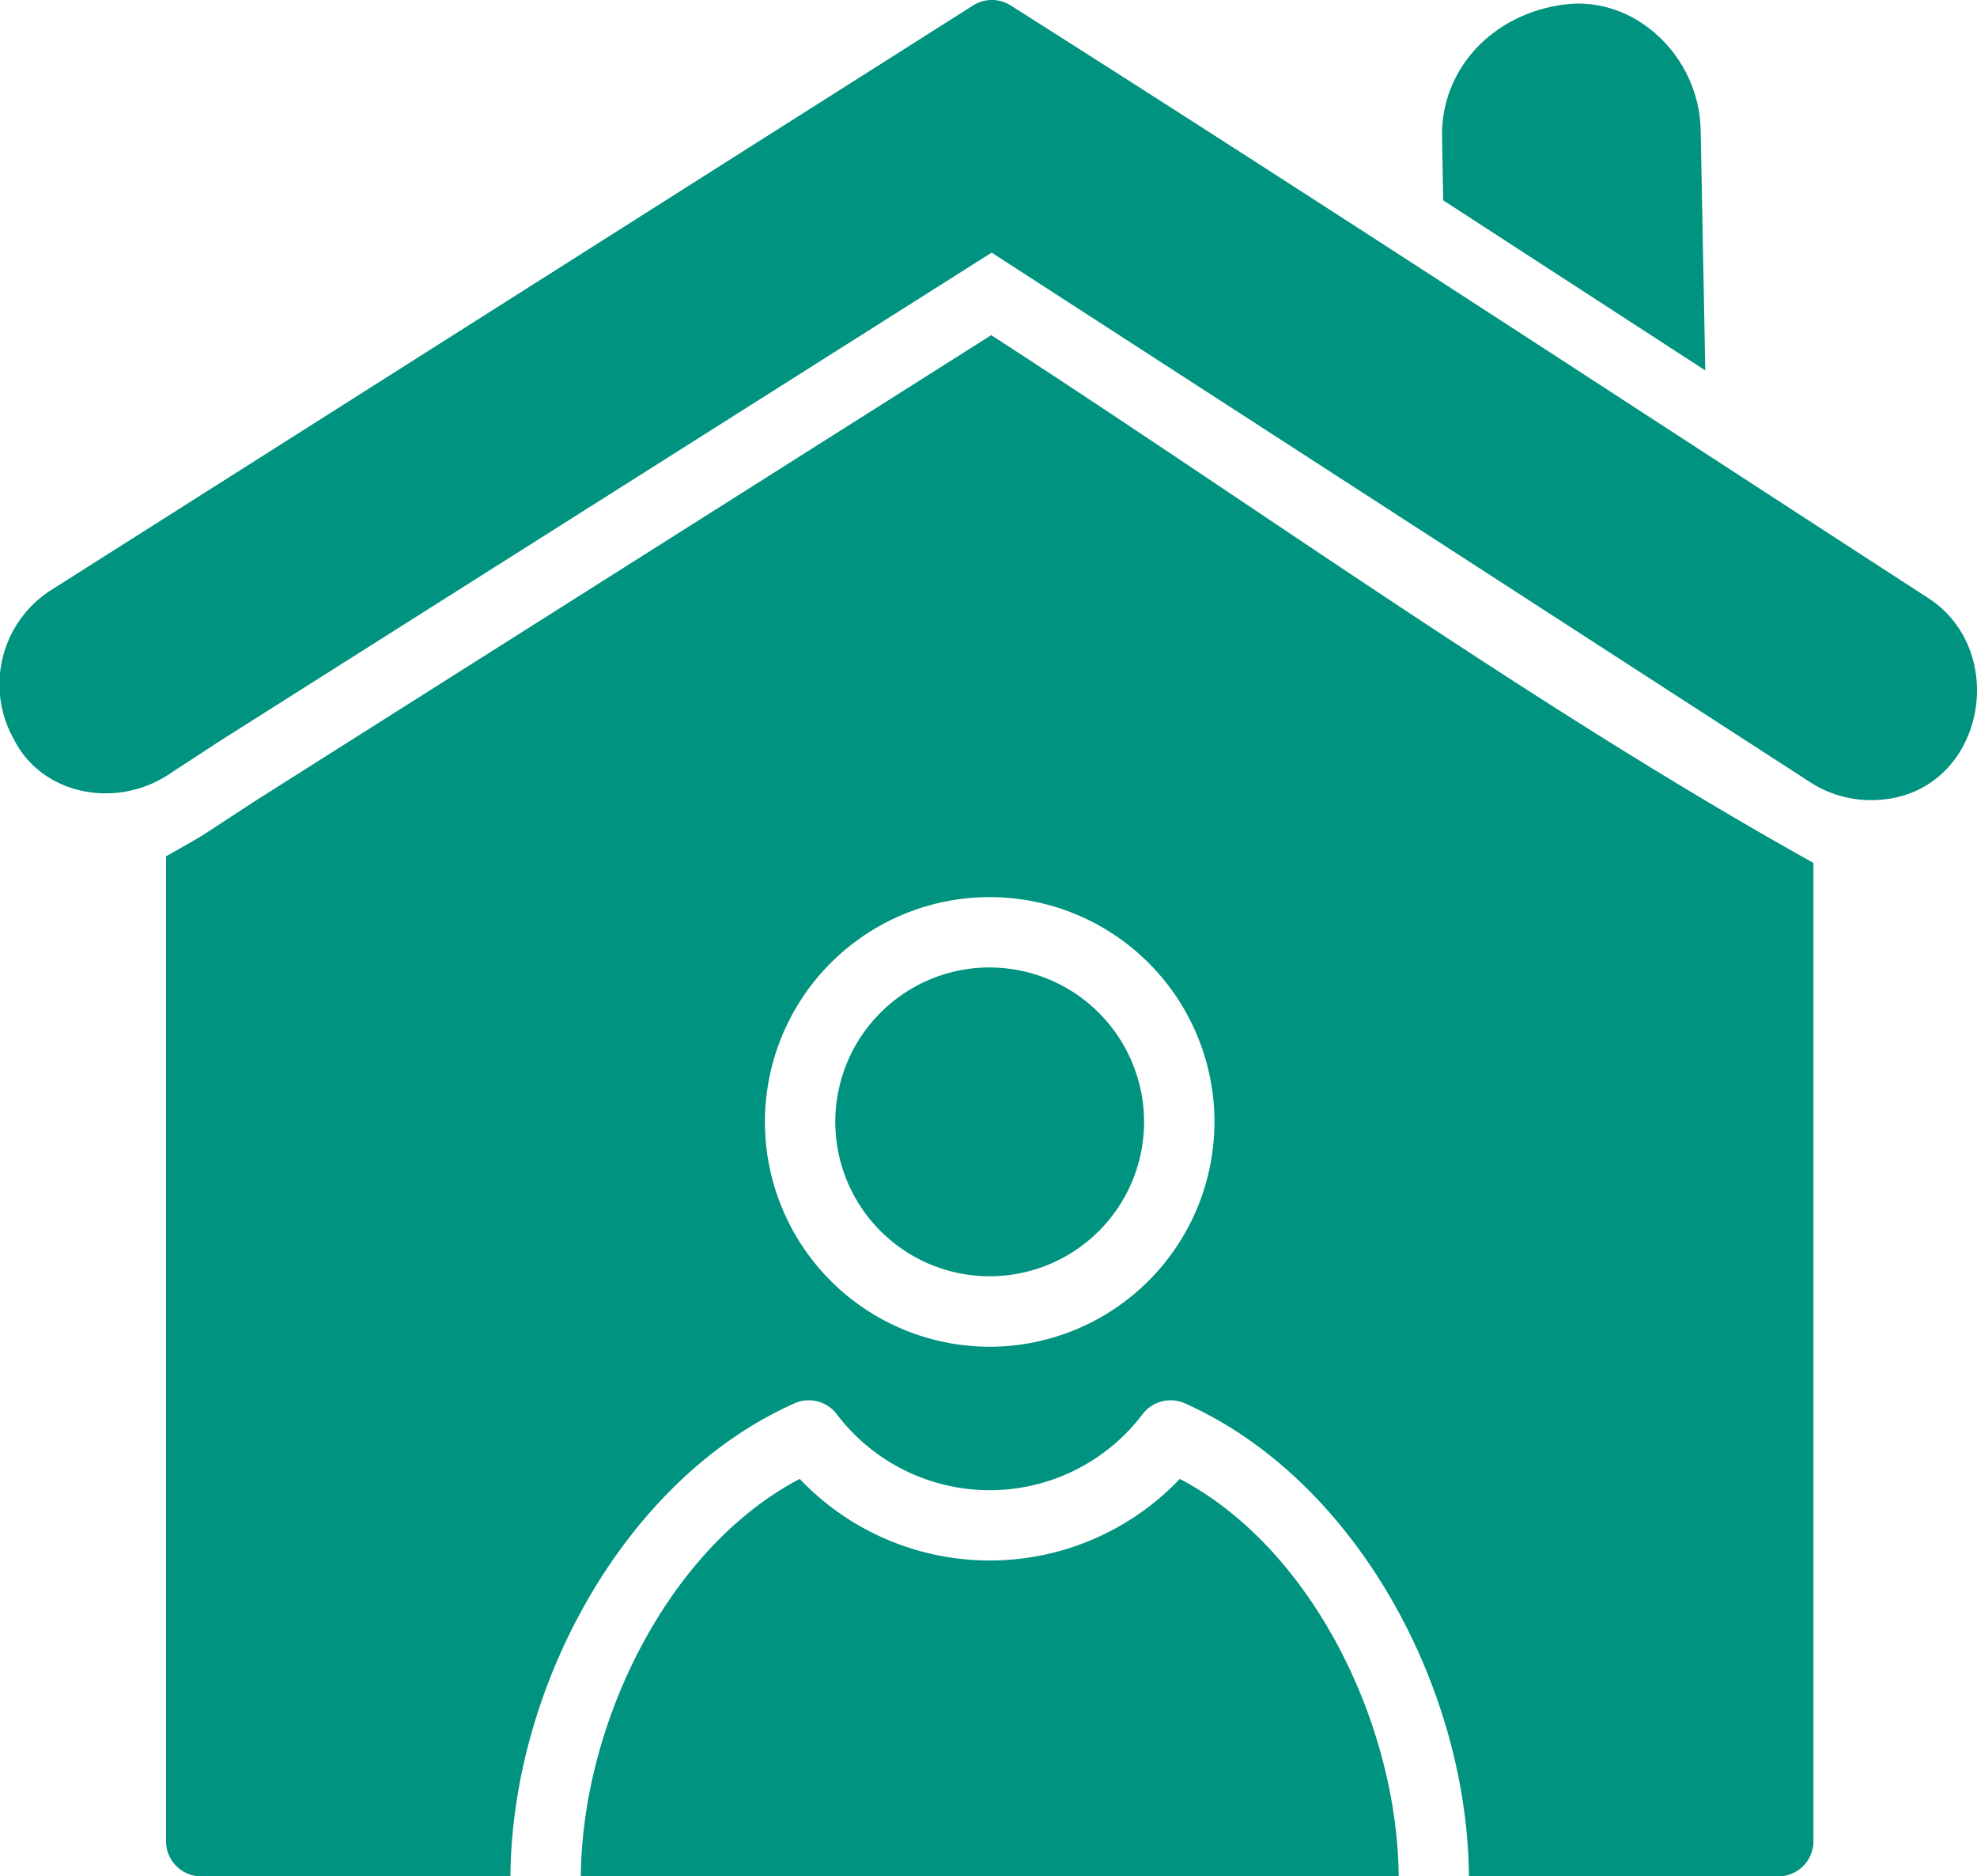
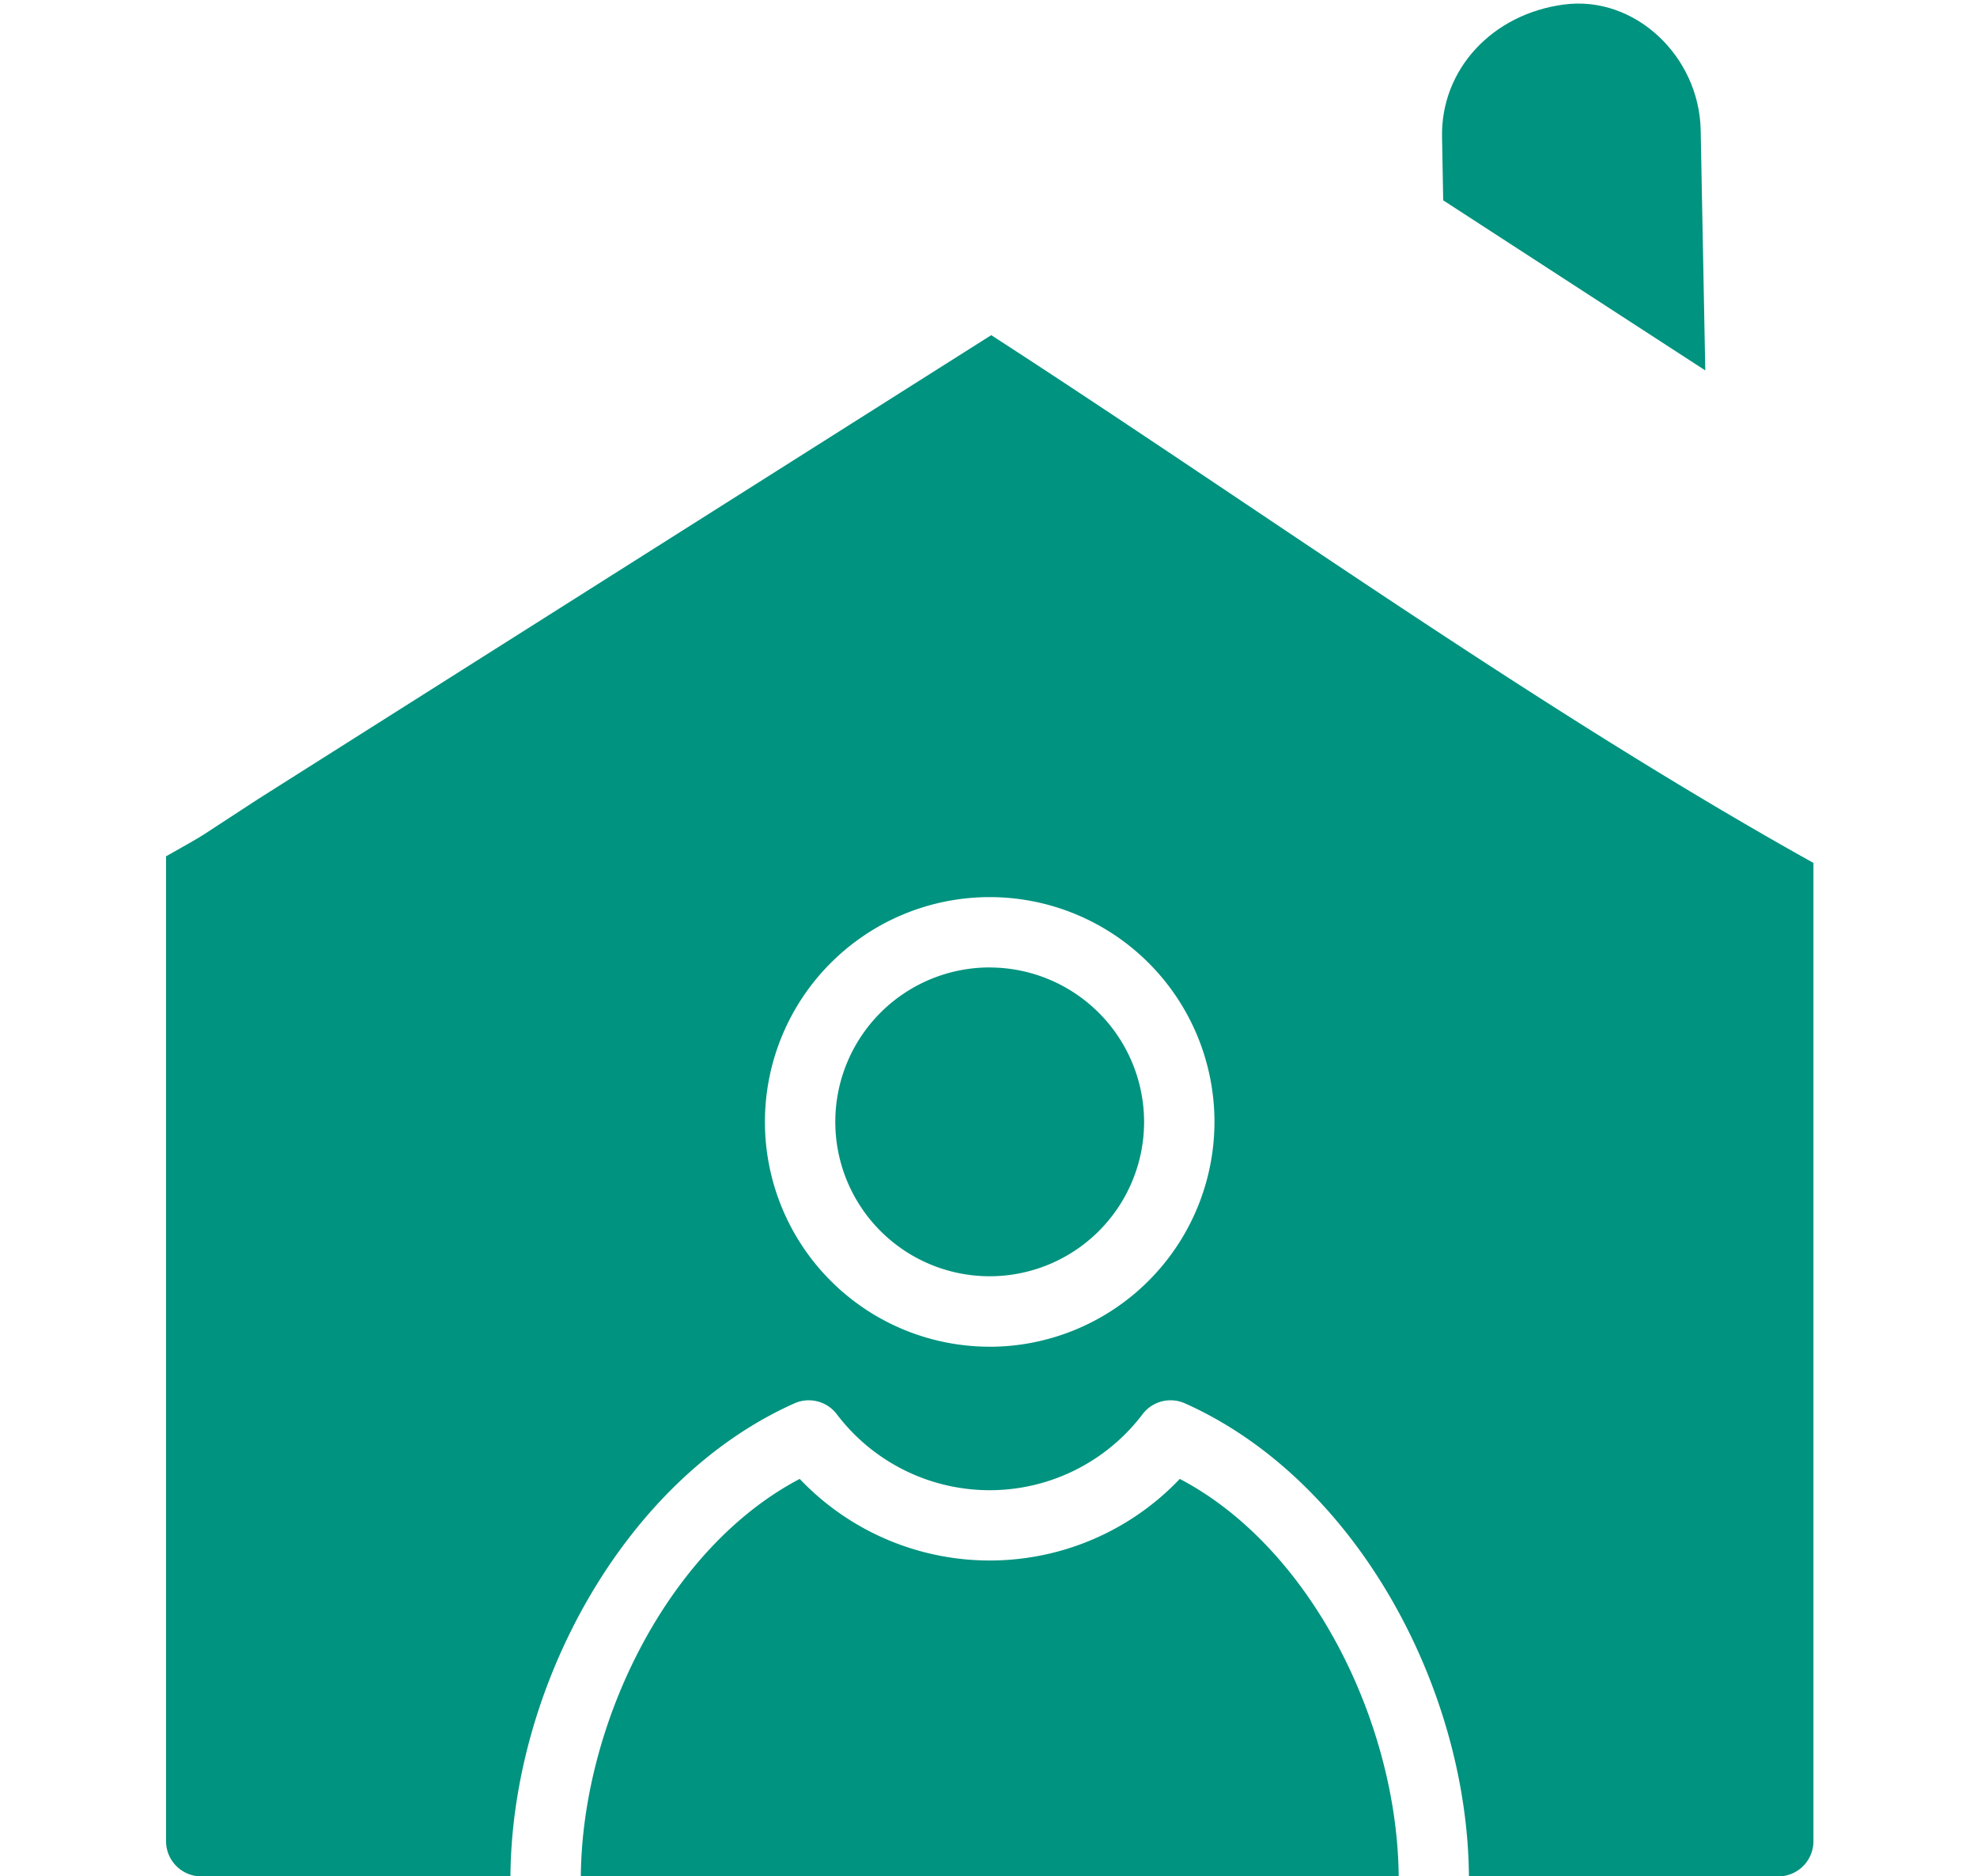
<svg xmlns="http://www.w3.org/2000/svg" width="119.084" height="113.008" viewBox="0 0 119.084 113.008">
  <g id="Layer_x0020_1" transform="translate(-0.018 -13.077)">
-     <path id="パス_1067" data-name="パス 1067" d="M112.728,61.267a6.715,6.715,0,0,1-3.657-1.069L59.75,28.292l-46.467,29.4L10.04,59.81C6.88,61.79,2.512,60.92.845,57.586a6.739,6.739,0,0,1,2.142-8.9L58.629,13.406a2.118,2.118,0,0,1,2.268,0c18.691,11.846,36.86,23.765,55.261,35.687,5.154,3.339,3.248,12.173-3.429,12.173Z" transform="translate(0)" fill="#00937f" fill-rule="evenodd" />
-     <path id="パス_1068" data-name="パス 1068" d="M373.517,25.848l-.07-3.822c-.075-4.054,3.018-7.407,7.354-7.972,4.276-.558,8.139,3.131,8.225,7.569l.277,14.469Q381.413,30.965,373.517,25.848Z" transform="translate(-286.568 -0.706)" fill="#00937f" fill-rule="evenodd" />
+     <path id="パス_1068" data-name="パス 1068" d="M373.517,25.848l-.07-3.822c-.075-4.054,3.018-7.407,7.354-7.972,4.276-.558,8.139,3.131,8.225,7.569l.277,14.469Q381.413,30.965,373.517,25.848" transform="translate(-286.568 -0.706)" fill="#00937f" fill-rule="evenodd" />
    <path id="パス_1069" data-name="パス 1069" d="M140.134,192.679H121.5c-.081-11.324-6.777-23.876-17.107-28.489a2.118,2.118,0,0,0-2.551.653,11.552,11.552,0,0,1-18.419,0,2.118,2.118,0,0,0-2.55-.653c-10.33,4.613-17.026,17.164-17.107,28.489H45.141a2.118,2.118,0,0,1-2.118-2.118V131.245c.605-.35,1.783-.993,2.332-1.352l3.194-2.086L92.727,99.856c16.184,10.469,32.8,22.464,49.525,31.786v58.92a2.118,2.118,0,0,1-2.118,2.118Zm-47.5-31.9a13.539,13.539,0,1,1,13.539-13.539A13.555,13.555,0,0,1,92.637,160.782Zm0-22.843a9.3,9.3,0,1,0,9.3,9.3A9.314,9.314,0,0,0,92.637,137.939Zm24.631,54.74H68.006c.077-9.137,5.185-19.732,13.184-23.935a15.79,15.79,0,0,0,22.895,0c8,4.2,13.107,14.8,13.184,23.935Z" transform="translate(-33.002 -66.593)" fill="#00937f" fill-rule="evenodd" />
  </g>
</svg>